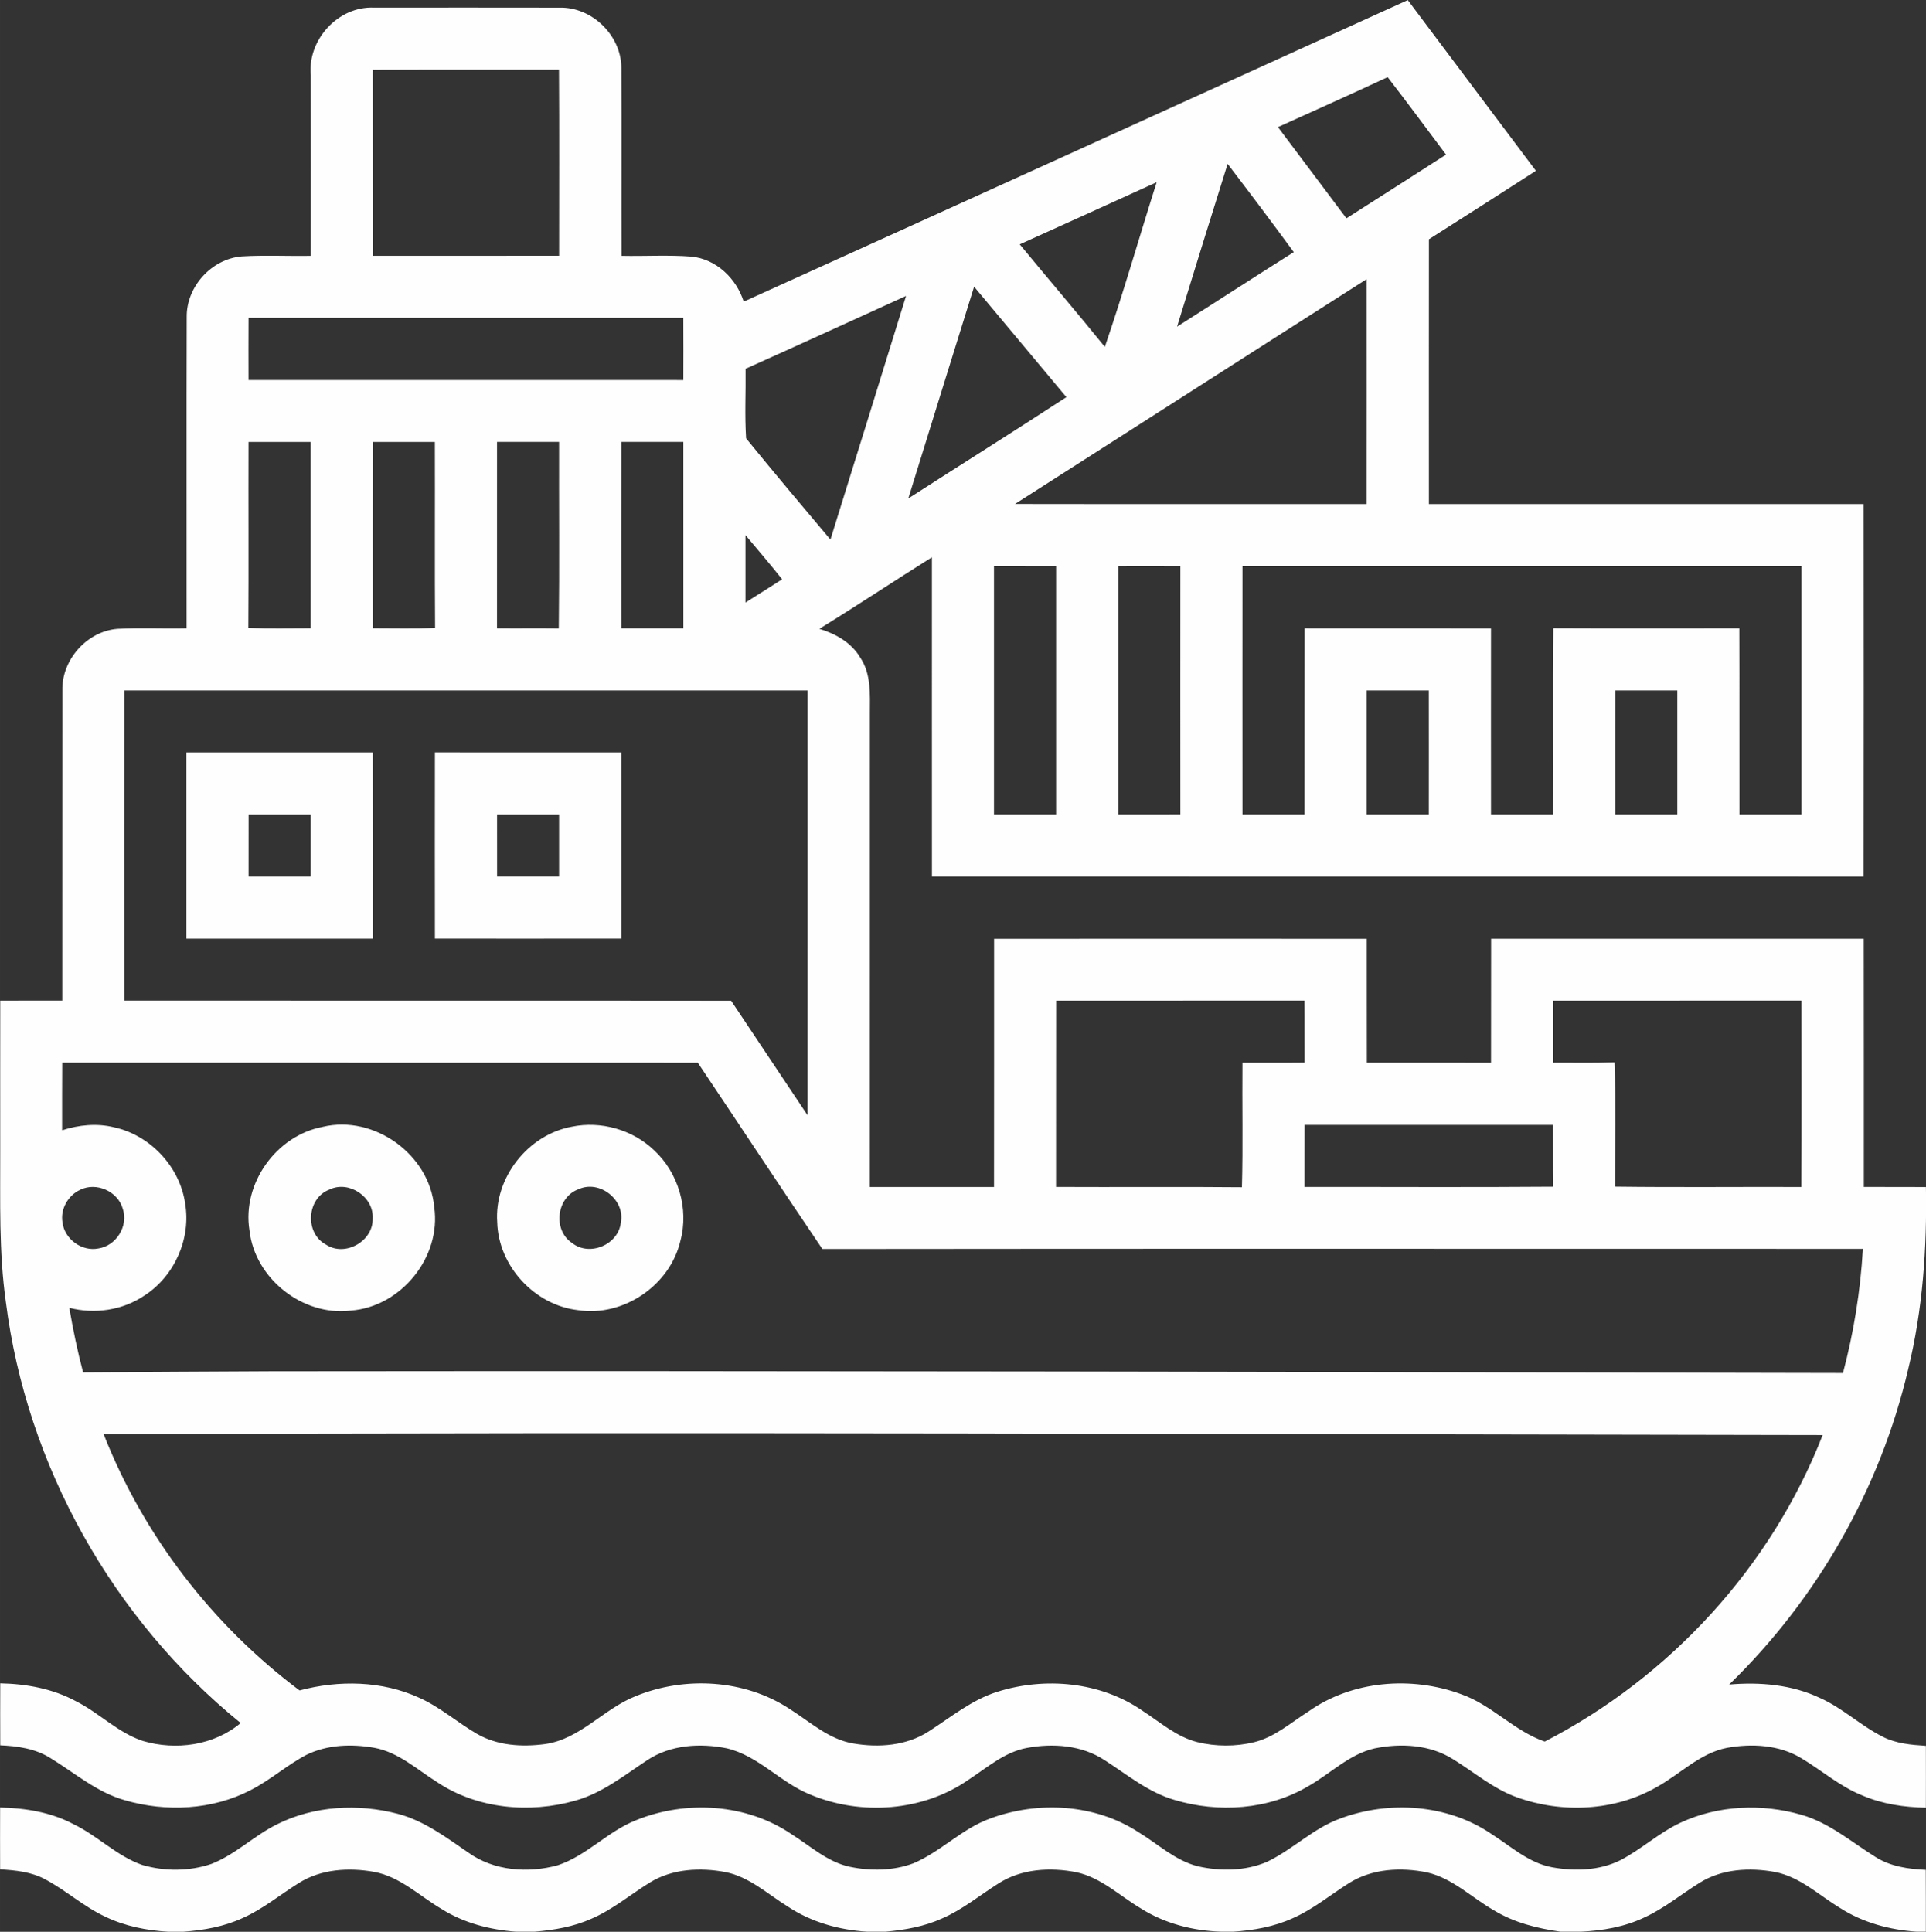
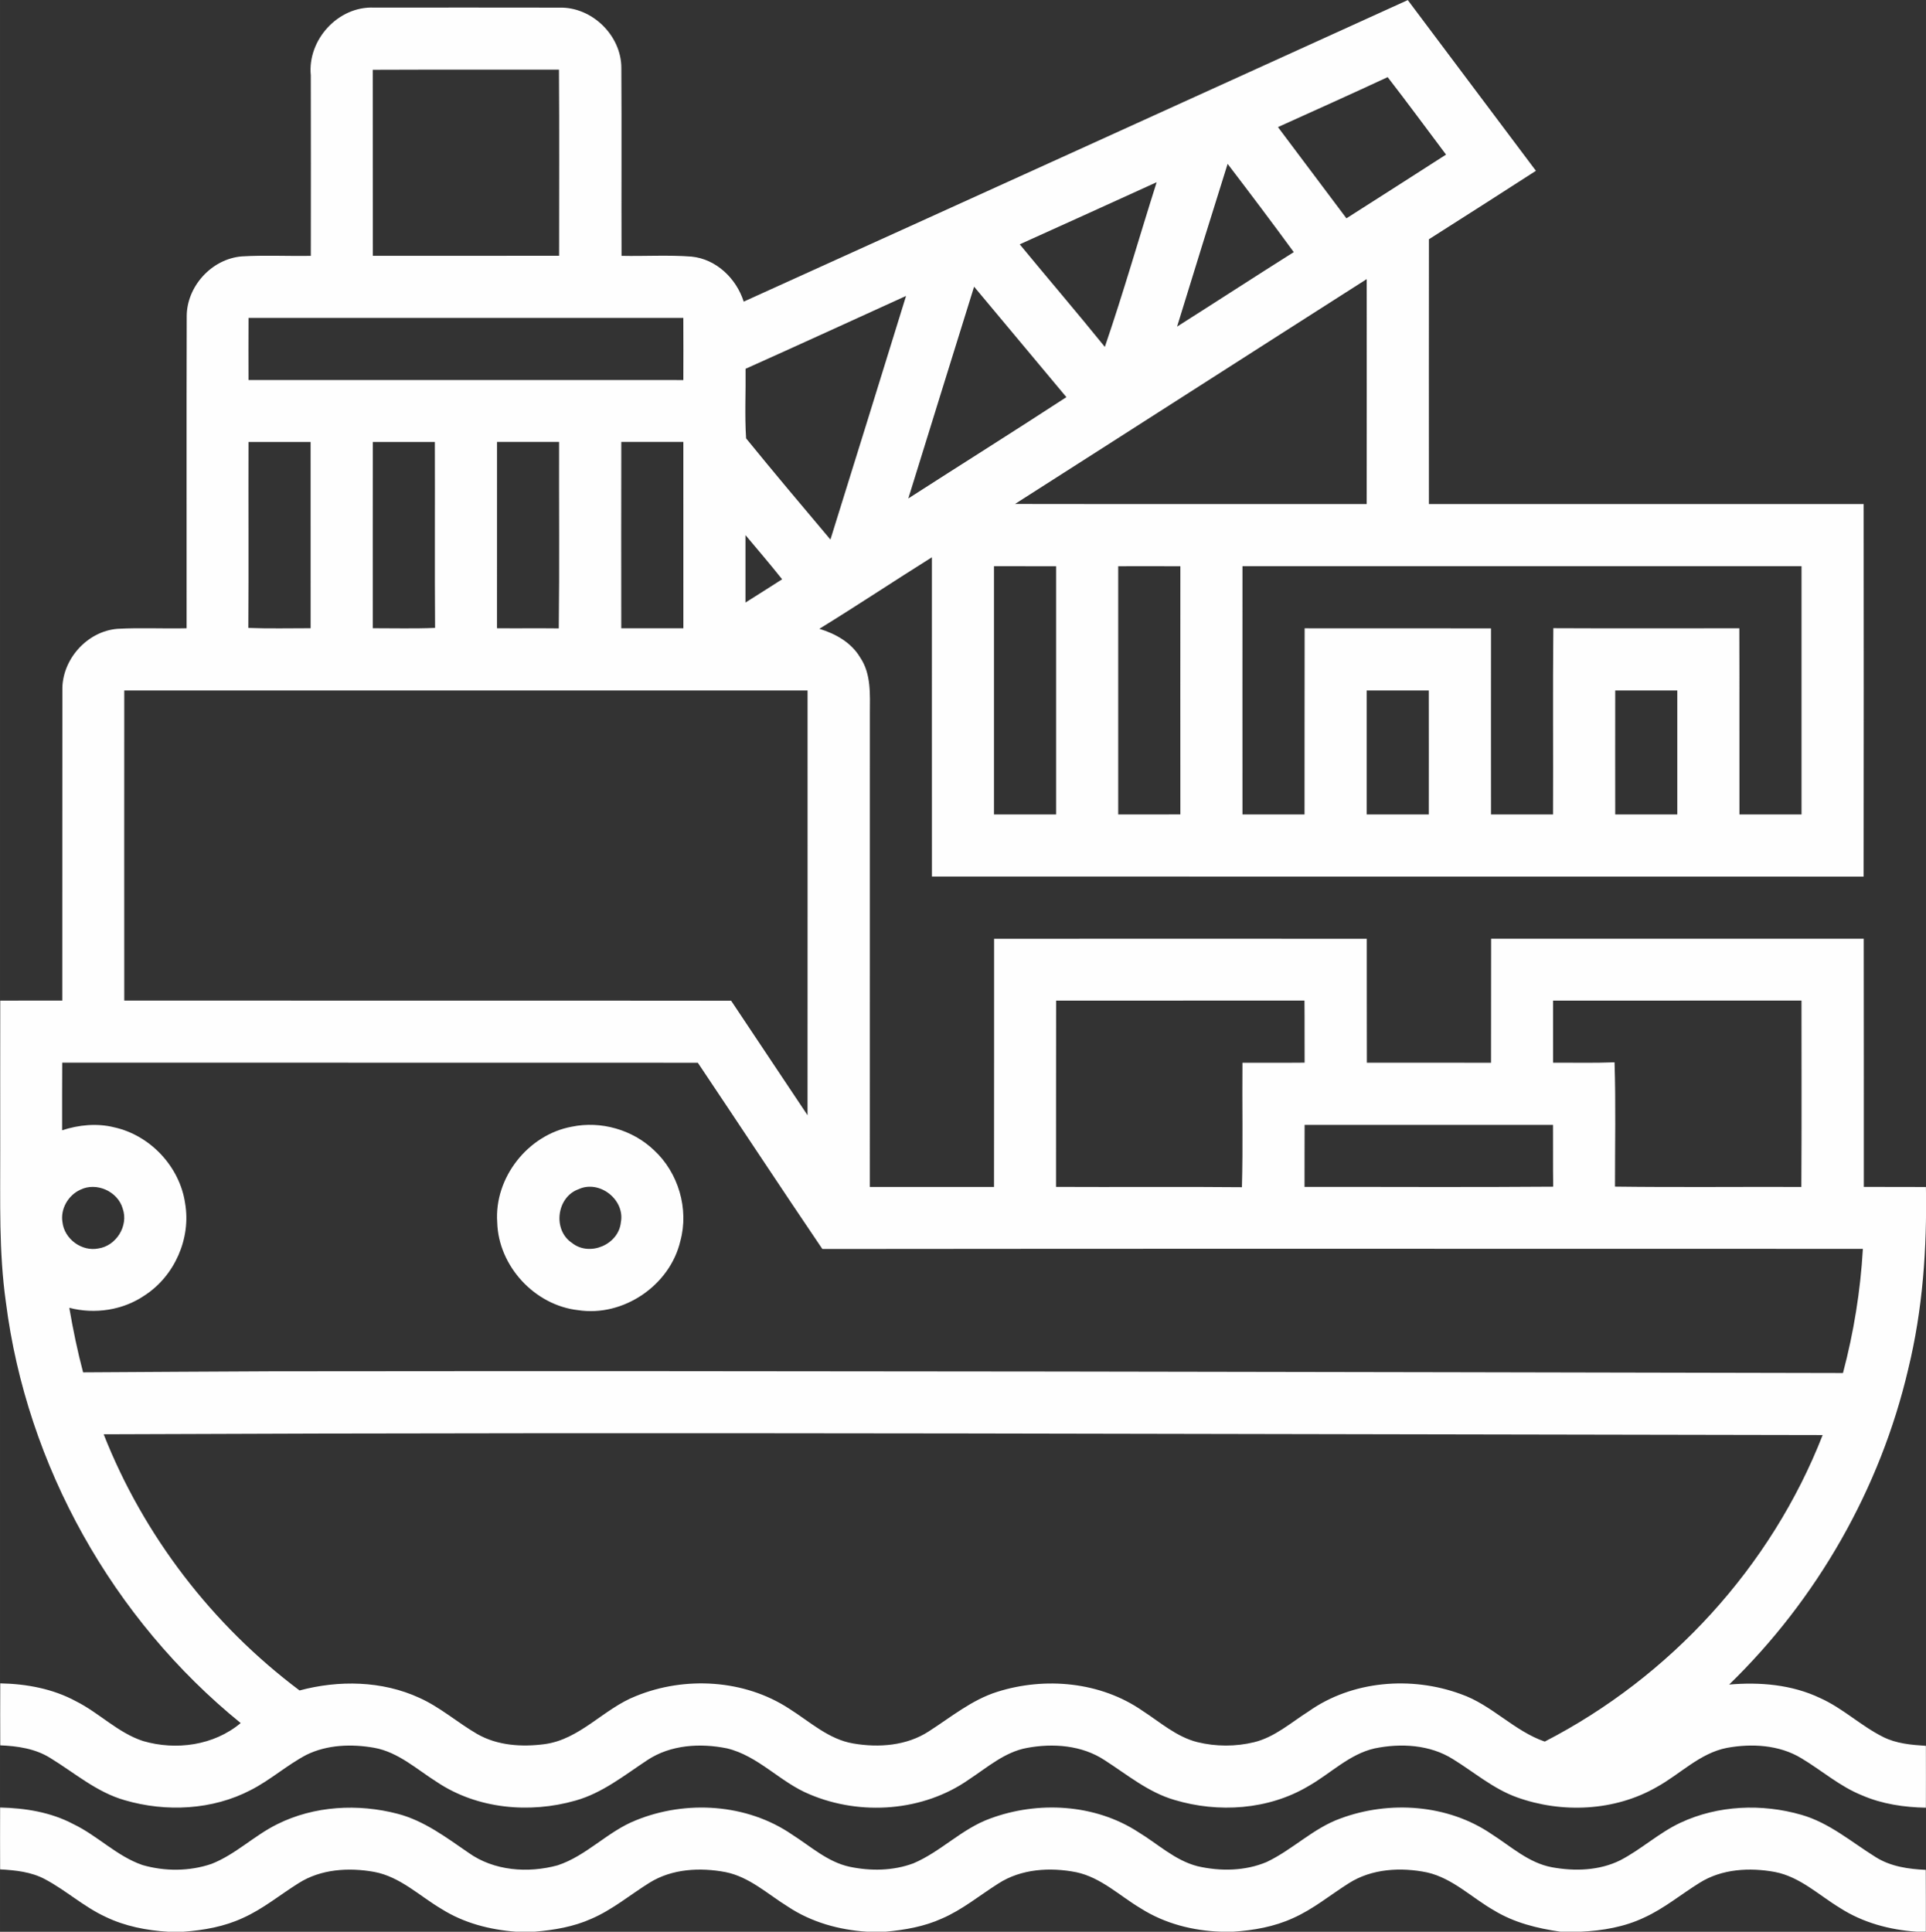
<svg xmlns="http://www.w3.org/2000/svg" xml:space="preserve" width="49.501mm" height="49.654mm" version="1.1" style="shape-rendering:geometricPrecision; text-rendering:geometricPrecision; image-rendering:optimizeQuality; fill-rule:evenodd; clip-rule:evenodd" viewBox="0 0 691.82 693.96">
  <rect x="0" y="0" width="691.82" height="693.96" fill="#333333" stroke="none" />
  <defs>
    <style type="text/css">
   
    .fil0 {fill:#FEFEFE;fill-rule:nonzero}
   
  </style>
  </defs>
  <g id="Capa_x0020_1">
    <g id="_2393374824096">
      <g>
        <g>
          <path class="fil0" d="M505.66 0c15.31,20.47 30.71,40.89 46.04,61.36 -12.78,8.25 -25.59,16.43 -38.43,24.59 -0.04,31.72 -0.01,63.42 -0.01,95.12 52.06,0.03 104.12,0.01 156.17,0.01 0.04,44.61 0.05,89.21 -0.01,133.83 -111.55,-0.03 -223.11,0.01 -334.67,-0.03 -0.04,-38.24 0.01,-76.46 -0.01,-114.69 -13.54,8.48 -26.83,17.34 -40.43,25.7 5.82,1.76 11.5,4.93 14.68,10.33 3.97,5.87 3.49,13.23 3.47,19.98 -0.03,56.74 -0.03,113.47 -0.01,170.21 14.87,0.01 29.73,0 44.6,0 0.07,-29.72 -0.01,-59.45 0.03,-89.17 44.62,-0.03 89.25,-0.01 133.87,0 0.04,14.84 -0.03,29.68 0.03,44.52 14.87,0.01 29.73,0 44.6,0.01 0.04,-14.85 -0.01,-29.7 0.03,-44.54 44.61,-0.03 89.24,-0.01 133.85,-0.01 0.07,29.72 0.01,59.43 0.03,89.16 7.43,0.05 14.87,0 22.3,0.04 0.41,21.96 -1.14,44.05 -6.36,65.43 -10.02,42.9 -32.72,82.62 -64.32,113.3 11.05,-0.96 22.56,0.01 32.69,4.85 8.14,3.64 14.65,9.99 22.6,13.96 4.76,2.4 10.15,2.87 15.38,3.2 0.03,7.4 0.01,14.81 0,22.23 -7.8,-0.16 -15.68,-1.3 -22.88,-4.42 -8.02,-3.2 -14.54,-8.99 -21.88,-13.37 -7.95,-4.81 -17.77,-5.33 -26.72,-3.71 -9.77,1.92 -16.79,9.47 -25.24,14.1 -15.03,8.65 -34.03,9.49 -50.2,3.66 -8.48,-3.05 -15.37,-9.04 -22.95,-13.7 -8.27,-5.23 -18.71,-5.79 -28.09,-3.88 -9.18,2.07 -15.92,9.11 -23.9,13.6 -14.3,8.5 -32.3,9.66 -48.04,4.93 -9.43,-2.73 -17.01,-9.11 -25.12,-14.3 -8.17,-5.39 -18.54,-6.14 -27.94,-4.38 -7.95,1.48 -14.16,6.99 -20.72,11.29 -16.4,11.55 -38.89,13.15 -57.2,5.41 -10.62,-4.31 -18.47,-13.87 -29.81,-16.56 -9.56,-1.93 -20.18,-1.3 -28.51,4.2 -8.27,5.44 -16.18,11.87 -25.89,14.58 -16.47,4.7 -35.25,3 -49.68,-6.63 -7.24,-4.55 -13.9,-10.78 -22.6,-12.35 -8.11,-1.42 -16.87,-1.14 -24.37,2.55 -6.97,3.67 -12.9,9.03 -19.93,12.62 -13.78,7.21 -30.49,8 -45.29,3.67 -10.09,-2.85 -18.07,-9.87 -26.84,-15.22 -5.36,-3.33 -11.71,-4.24 -17.89,-4.5 -0.03,-7.43 -0.03,-14.84 0,-22.26 9.4,0.18 18.89,1.92 27.22,6.44 8.37,4.2 15.07,11.34 24.09,14.28 11.84,3.46 25.45,1.6 35.06,-6.46 -45.97,-37.29 -76.91,-92.51 -84.35,-151.22 -2.55,-18.03 -1.98,-36.26 -2.03,-54.39 0.01,-17.97 -0.03,-35.94 0.01,-53.92 7.43,-0.01 14.85,0.01 22.28,-0.01 0.05,-37.14 -0.03,-74.28 0.03,-111.41 -0.26,-10.99 8.79,-21.24 19.79,-22.13 8.27,-0.46 16.56,0 24.84,-0.2 0.03,-37.31 -0.07,-74.63 0.04,-111.94 -0.07,-10.8 8.94,-20.75 19.74,-21.65 8.26,-0.5 16.56,-0.05 24.84,-0.2 0.03,-21.62 0.03,-43.24 -0.01,-64.84 -1.26,-12.75 9.85,-24.95 22.76,-24.33 22.16,-0.01 44.33,-0.04 66.49,0.01 11.69,-0.34 22.3,9.95 22.3,21.65 0.14,22.5 -0.01,45.01 0.07,67.51 8.37,0.18 16.75,-0.37 25.11,0.27 8.9,0.87 16.13,7.86 18.77,16.18 79.57,-36.04 159.08,-72.21 238.6,-108.35zm-371.77 25.07l0 0c0.03,22.27 -0.01,44.54 0.03,66.82 22.31,0 44.61,0.01 66.91,-0.01 -0.01,-22.28 0.11,-44.58 -0.05,-66.86 -22.3,0.04 -44.58,-0.05 -66.88,0.05zm325.15 20.59l0 0c8.18,10.94 16.38,21.86 24.6,32.77 11.95,-7.59 23.86,-15.25 35.78,-22.89 -6.99,-9.29 -13.85,-18.65 -20.97,-27.83 -13.08,6.09 -26.26,12 -39.42,17.95zm-18.08 13.21l0 0c-6.12,19.46 -12.15,38.95 -18.15,58.46 14,-8.88 27.9,-17.92 41.91,-26.76 -7.8,-10.67 -15.75,-21.21 -23.76,-31.7zm-74.67 28.91l0 0c10.15,12.32 20.54,24.44 30.57,36.84 6.7,-19.55 12.36,-39.47 18.62,-59.16 -16.39,7.47 -32.78,14.92 -49.2,22.32zm-1.7 93.26l0 0c42.1,0.08 84.2,-0.01 126.32,0.04 0.05,-26.95 0.01,-53.88 0.01,-80.81 -42.14,26.86 -84.19,53.89 -126.33,80.77zm-14.69 -78.06l0 0c-7.91,25.36 -15.77,50.72 -23.63,76.08 18.91,-12.16 37.95,-24.11 56.78,-36.39 -11.08,-13.2 -22.07,-26.48 -33.15,-39.68zm-82.09 29.51l0 0c0.11,8.32 -0.35,16.7 0.19,24.99 9.95,12.23 20.13,24.3 30.29,36.35 9.09,-29.15 18.16,-58.34 27.17,-87.52 -19.21,8.74 -38.39,17.54 -57.65,26.17zm-178.53 -18.28l0 0c-0.04,7.43 -0.03,14.87 -0.01,22.31 52.06,0.01 104.13,0 156.19,0.01 0.03,-7.45 0.03,-14.9 -0.01,-22.34 -52.04,0.01 -104.1,0 -156.16,0.01zm-0.01 44.55l0 0c-0.07,22.27 0.08,44.54 -0.07,66.81 7.46,0.3 14.92,0.1 22.38,0.11 -0.01,-22.31 0.01,-44.62 -0.01,-66.91 -7.43,-0.01 -14.86,-0.01 -22.3,0zm44.64 -0.01l0 0c-0.04,22.31 0,44.62 -0.01,66.93 7.46,-0.01 14.92,0.2 22.38,-0.12 -0.16,-22.26 0,-44.52 -0.08,-66.79 -7.43,-0.01 -14.85,-0.01 -22.28,-0.01zm44.62 0.01l0 0c-0.03,22.31 0,44.62 -0.01,66.93 7.39,0.07 14.8,-0.04 22.19,0.05 0.28,-22.32 0.05,-44.66 0.11,-66.98 -7.42,-0.01 -14.85,-0.01 -22.28,0zm44.64 -0.01l0 0c-0.04,22.32 -0.03,44.63 -0.01,66.96 7.43,0.01 14.87,0.01 22.31,0 -0.01,-22.32 0.01,-44.63 -0.01,-66.96 -7.43,0 -14.87,0 -22.29,0zm44.61 33.48l0 0c0,8.08 0,16.14 0,24.22 4.41,-2.74 8.76,-5.57 13.16,-8.35 -4.27,-5.38 -8.75,-10.61 -13.16,-15.87zm89.26 11.17l0 0c0,29.72 0,59.45 0,89.17 7.43,0.01 14.87,0.01 22.31,0 0,-29.72 -0.01,-59.45 0,-89.16 -7.45,-0.03 -14.88,-0.03 -22.31,-0.01zm44.62 0l0 0c0,29.72 0,59.45 0,89.17 7.45,0 14.88,0.03 22.33,-0.01 -0.01,-29.71 -0.03,-59.42 0,-89.14 -7.45,-0.04 -14.89,-0.03 -22.33,-0.01zm44.64 0l0 0c-0.01,29.72 -0.03,59.45 0,89.18 7.43,0 14.85,-0.01 22.29,0 0.05,-22.3 -0.03,-44.58 0.04,-66.87 22.31,0.03 44.62,-0.03 66.94,0.03 -0.01,22.28 -0.03,44.55 0,66.83 7.42,0.01 14.85,0.01 22.28,0 0.1,-22.3 -0.12,-44.61 0.11,-66.9 22.27,0.11 44.54,0.03 66.81,0.03 0.08,22.3 -0.01,44.59 0.04,66.87 7.43,0.01 14.87,0.01 22.3,0 0.01,-29.72 0.01,-59.45 0,-89.17 -66.94,-0.01 -133.87,0 -200.81,0zm-401.66 44.65l0 0c-0.01,37.12 -0.03,74.26 0,111.39 72.66,0.05 145.32,-0.04 217.98,0.05 9.13,13.73 18.28,27.43 27.45,41.15 0.04,-50.87 0,-101.74 0.01,-152.59 -81.82,-0.03 -163.63,-0.01 -245.45,0zm446.29 0l0 0c-0.01,14.84 -0.01,29.68 0,44.52 7.43,0.01 14.87,0.01 22.3,0 0.03,-14.84 0.01,-29.68 0,-44.52 -7.43,-0.01 -14.87,-0.03 -22.3,0zm89.26 0l0 0c-0.01,14.84 -0.03,29.68 0,44.52 7.43,0.01 14.86,0.01 22.3,0 0.01,-14.84 0.01,-29.68 0,-44.52 -7.43,-0.01 -14.87,-0.03 -22.3,0zm-200.83 111.4l0 0c-0.05,22.31 0,44.62 -0.03,66.93 22.26,0.12 44.52,-0.11 66.77,0.11 0.41,-14.9 0.05,-29.8 0.19,-44.71 7.43,-0.04 14.88,0.04 22.33,-0.04 -0.05,-7.44 0.03,-14.87 -0.05,-22.3 -29.73,0.03 -59.48,0.01 -89.21,0.01zm178.5 0.01l0 0c0,7.43 -0.01,14.87 0.01,22.3 7.35,-0.04 14.72,0.15 22.08,-0.14 0.48,14.88 0.14,29.78 0.16,44.66 22.31,0.29 44.62,0.04 66.94,0.12 0.14,-22.31 0.04,-44.63 0.05,-66.96 -29.76,0 -59.5,-0.01 -89.25,0.01zm-535.55 46.57l0 0c5.98,-1.93 12.45,-2.6 18.61,-1.08 13.02,2.82 23.67,14.15 25.58,27.35 2.17,12.59 -3.78,26.04 -14.47,33 -7.84,5.39 -17.97,6.9 -27.14,4.51 1.34,7.79 2.93,15.55 4.96,23.19 22.61,-0.18 45.22,-0.24 67.83,-0.38 188.1,-0.22 376.22,0.24 564.32,0.62 3.87,-14.58 6.29,-29.55 7.15,-44.61 -124.58,0.01 -249.18,-0.1 -373.76,0.05 -15.06,-22.21 -29.79,-44.63 -44.73,-66.91 -76.11,-0.04 -152.2,0 -228.31,-0.03 -0.08,8.09 -0.01,16.18 -0.04,24.28zm446.31 -1.95l0 0c-0.04,7.43 -0.01,14.87 -0.03,22.3 29.77,-0.03 59.54,0.16 89.32,-0.08 -0.12,-7.41 -0.01,-14.81 -0.07,-22.21 -29.74,0 -59.48,0.01 -89.22,0zm-439.83 23.34l0 0c-4.33,2.01 -7.15,6.89 -6.35,11.66 0.69,6.02 6.93,10.6 12.89,9.41 6.41,-0.92 10.91,-8.13 8.76,-14.29 -1.76,-6.23 -9.48,-9.68 -15.3,-6.78zm8.45 87.82l0 0c14.34,36.42 39.05,68.55 70.36,92.03 14.08,-3.77 29.64,-3.52 43.02,2.64 7.51,3.36 13.73,8.92 20.82,13.02 7.26,4.15 15.99,4.7 24.13,3.63 12.79,-1.69 21.24,-12.73 32.84,-17.27 17.62,-7.21 39.01,-5.99 55.08,4.53 7.38,4.64 14.15,11.02 23.04,12.5 9.14,1.57 19.17,0.81 27.1,-4.36 7.96,-5.1 15.42,-11.32 24.58,-14.2 17.2,-5.44 37.15,-3.62 52.17,6.8 6.33,4.09 12.21,9.37 19.69,11.26 6.66,1.64 13.77,1.65 20.43,0.03 7.42,-1.83 13.22,-7.05 19.53,-11.05 15.67,-11.1 36.96,-12.77 54.76,-6.21 11.05,3.85 19.04,13.23 30.08,17.04 45.06,-23.19 81.38,-62.88 99.83,-110.11 -205.82,-0.27 -411.63,-1.18 -617.46,-0.28z" />
        </g>
        <g>
-           <path class="fil0" d="M66.97 270.29c22.31,-0.01 44.62,-0.01 66.92,0 0.04,22.3 0.01,44.59 0.01,66.89 -22.31,0.01 -44.62,0.01 -66.94,0 -0.01,-22.3 -0.01,-44.59 0,-66.89zm22.33 22.31l0 0c-0.03,7.43 -0.03,14.84 -0.01,22.27 7.43,0.03 14.87,0.01 22.3,0 0.01,-7.43 0.01,-14.84 0,-22.27 -7.43,-0.01 -14.86,-0.01 -22.28,0z" />
-         </g>
+           </g>
        <g>
-           <path class="fil0" d="M156.23 270.28c22.31,0.01 44.61,-0.01 66.92,0.01 0.03,22.3 0,44.59 0.01,66.87 -22.31,0.04 -44.62,0.01 -66.94,0.01 -0.03,-22.3 -0.04,-44.59 0,-66.9zm22.31 22.32l0 0c-0.01,7.43 -0.01,14.84 0.01,22.27 7.42,0.01 14.85,0.01 22.27,0 0.01,-7.43 0.01,-14.84 0,-22.27 -7.43,-0.01 -14.85,-0.01 -22.28,0z" />
-         </g>
+           </g>
        <g>
-           <path class="fil0" d="M115.94 404.79c18.46,-4.41 38.36,9.96 40.03,28.83 2.62,17.92 -11.9,35.84 -29.94,37.18 -17.32,2.14 -34.53,-11.53 -36.43,-28.84 -2.69,-16.81 9.66,-34.05 26.34,-37.16zm2.32 22.57l0 0c-8.11,3.12 -8.87,15.61 -1.22,19.71 6.85,4.58 17.06,-1.15 16.83,-9.34 0.46,-7.78 -8.59,-13.85 -15.61,-10.37z" />
-         </g>
+           </g>
        <g>
          <path class="fil0" d="M205.42 404.74c10.43,-2.16 21.77,1.08 29.47,8.42 8.79,8.09 12.64,21.12 9.49,32.66 -3.74,15.95 -20.51,27.35 -36.74,24.83 -15.61,-1.76 -28.61,-15.84 -29.04,-31.55 -1.13,-16.02 11.05,-31.49 26.82,-34.36zm2.45 22.45l0 0c-7.96,2.78 -9.43,14.68 -2.41,19.31 6.31,5.06 16.78,0.6 17.56,-7.43 1.53,-8.09 -7.65,-15.29 -15.15,-11.89z" />
        </g>
        <path class="fil0" d="M0.03 649.32c9.05,0.2 18.23,1.67 26.3,5.95 8.71,4.16 15.61,11.53 24.84,14.71 8.03,2.32 16.87,2.3 24.81,-0.41 8.64,-3.39 15.33,-10.19 23.61,-14.26 13.28,-6.63 29.04,-7.45 43.27,-3.73 9.51,2.49 17.43,8.5 25.39,13.96 9.17,6.57 21.39,7.44 32.04,4.55 10.42,-3.43 17.96,-12.16 28.12,-16.18 18,-7.35 39.89,-6 56.09,5.12 6.66,4.22 12.75,9.85 20.66,11.57 7.53,1.59 15.64,1.49 22.91,-1.22 9.85,-4.16 17.4,-12.41 27.54,-16.08 17.18,-6.4 37.67,-5.29 53.24,4.83 7.01,4.23 13.21,10.22 21.35,12.29 8.13,1.87 17.01,1.75 24.77,-1.52 9.32,-4.41 16.74,-12.13 26.53,-15.65 17.58,-6.52 38.56,-5.1 54.25,5.6 6.96,4.43 13.36,10.4 21.74,11.94 8.14,1.49 16.98,1.22 24.52,-2.52 7.56,-3.92 13.89,-9.87 21.63,-13.49 13.46,-6.3 29.26,-6.93 43.45,-2.83 10,2.86 17.94,9.76 26.6,15.15 5.37,3.42 11.8,4.34 18.05,4.62 0.05,7.4 0.03,14.8 0.03,22.21l-3.31 0c-9.66,-0.65 -19.32,-3.24 -27.51,-8.51 -7.61,-4.6 -14.39,-11.21 -23.4,-12.94 -9.06,-1.67 -19.07,-1.13 -27.05,3.89 -6.67,4.13 -12.78,9.26 -19.98,12.52 -7.07,3.35 -14.89,4.68 -22.65,5.04l-7.37 0c-8.31,-1.18 -16.66,-3.24 -23.89,-7.67 -7.96,-4.54 -14.77,-11.49 -23.95,-13.61 -9.41,-1.94 -19.88,-1.4 -28.17,3.88 -6.67,4.2 -12.8,9.34 -20.07,12.54 -6.73,3.08 -14.11,4.39 -21.44,4.86l-4.33 0c-10.13,-0.31 -20.29,-2.91 -28.9,-8.38 -7.57,-4.5 -14.23,-11.06 -23.09,-12.97 -9.41,-1.87 -19.87,-1.26 -28.1,4.08 -6.7,4.23 -12.87,9.38 -20.21,12.54 -6.36,2.89 -13.32,4.11 -20.22,4.73l-6.69 0c-10.05,-0.62 -20.06,-3.42 -28.48,-9.03 -7.22,-4.47 -13.77,-10.65 -22.33,-12.37 -9.13,-1.74 -19.23,-1.22 -27.29,3.79 -6.96,4.32 -13.31,9.7 -20.89,12.96 -6.42,2.89 -13.46,4.08 -20.43,4.65l-6.69 0c-9.35,-0.69 -18.7,-3.1 -26.68,-8.13 -7.93,-4.66 -14.89,-11.62 -24.24,-13.35 -9.14,-1.65 -19.19,-1.03 -27.19,4.07 -6.65,4.15 -12.74,9.24 -19.94,12.46 -6.69,3.12 -14.05,4.43 -21.36,4.96l-5.59 0c-7.69,-0.46 -15.41,-1.97 -22.39,-5.33 -7.79,-3.59 -14.19,-9.5 -21.73,-13.5 -4.95,-2.68 -10.63,-3.25 -16.17,-3.57 -0.03,-7.41 -0.03,-14.83 0,-22.24z" />
      </g>
    </g>
  </g>
</svg>